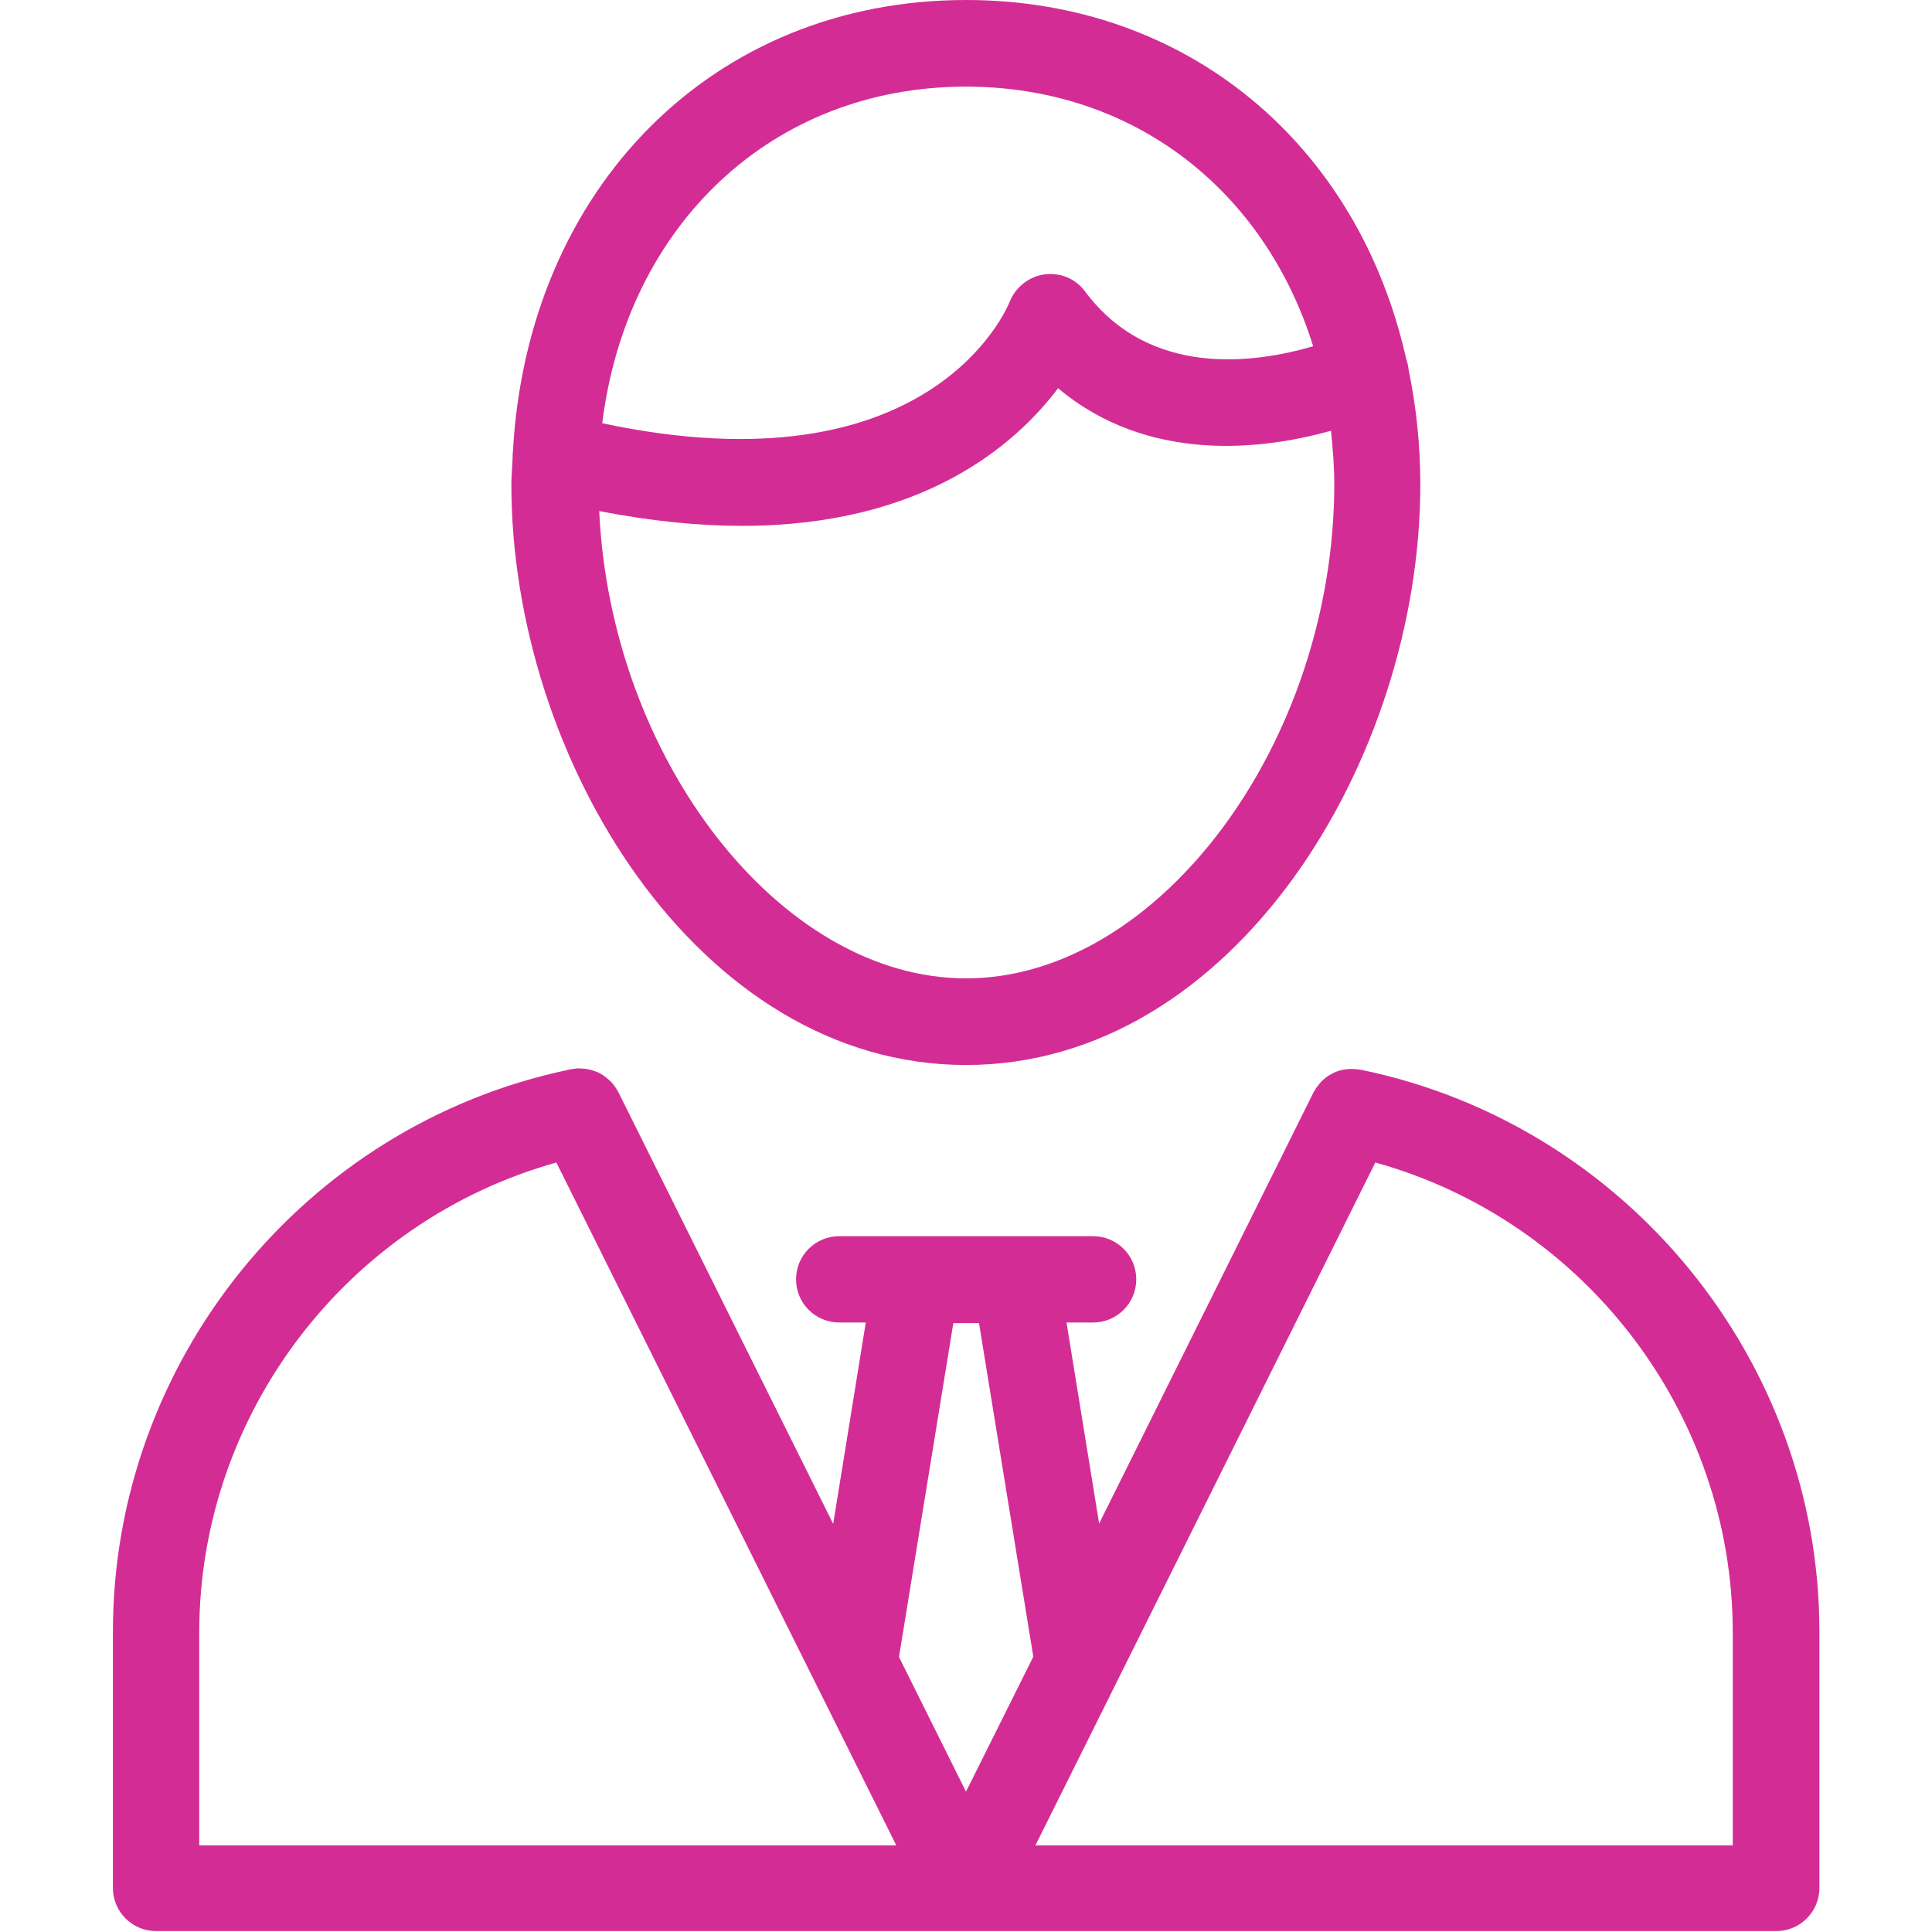
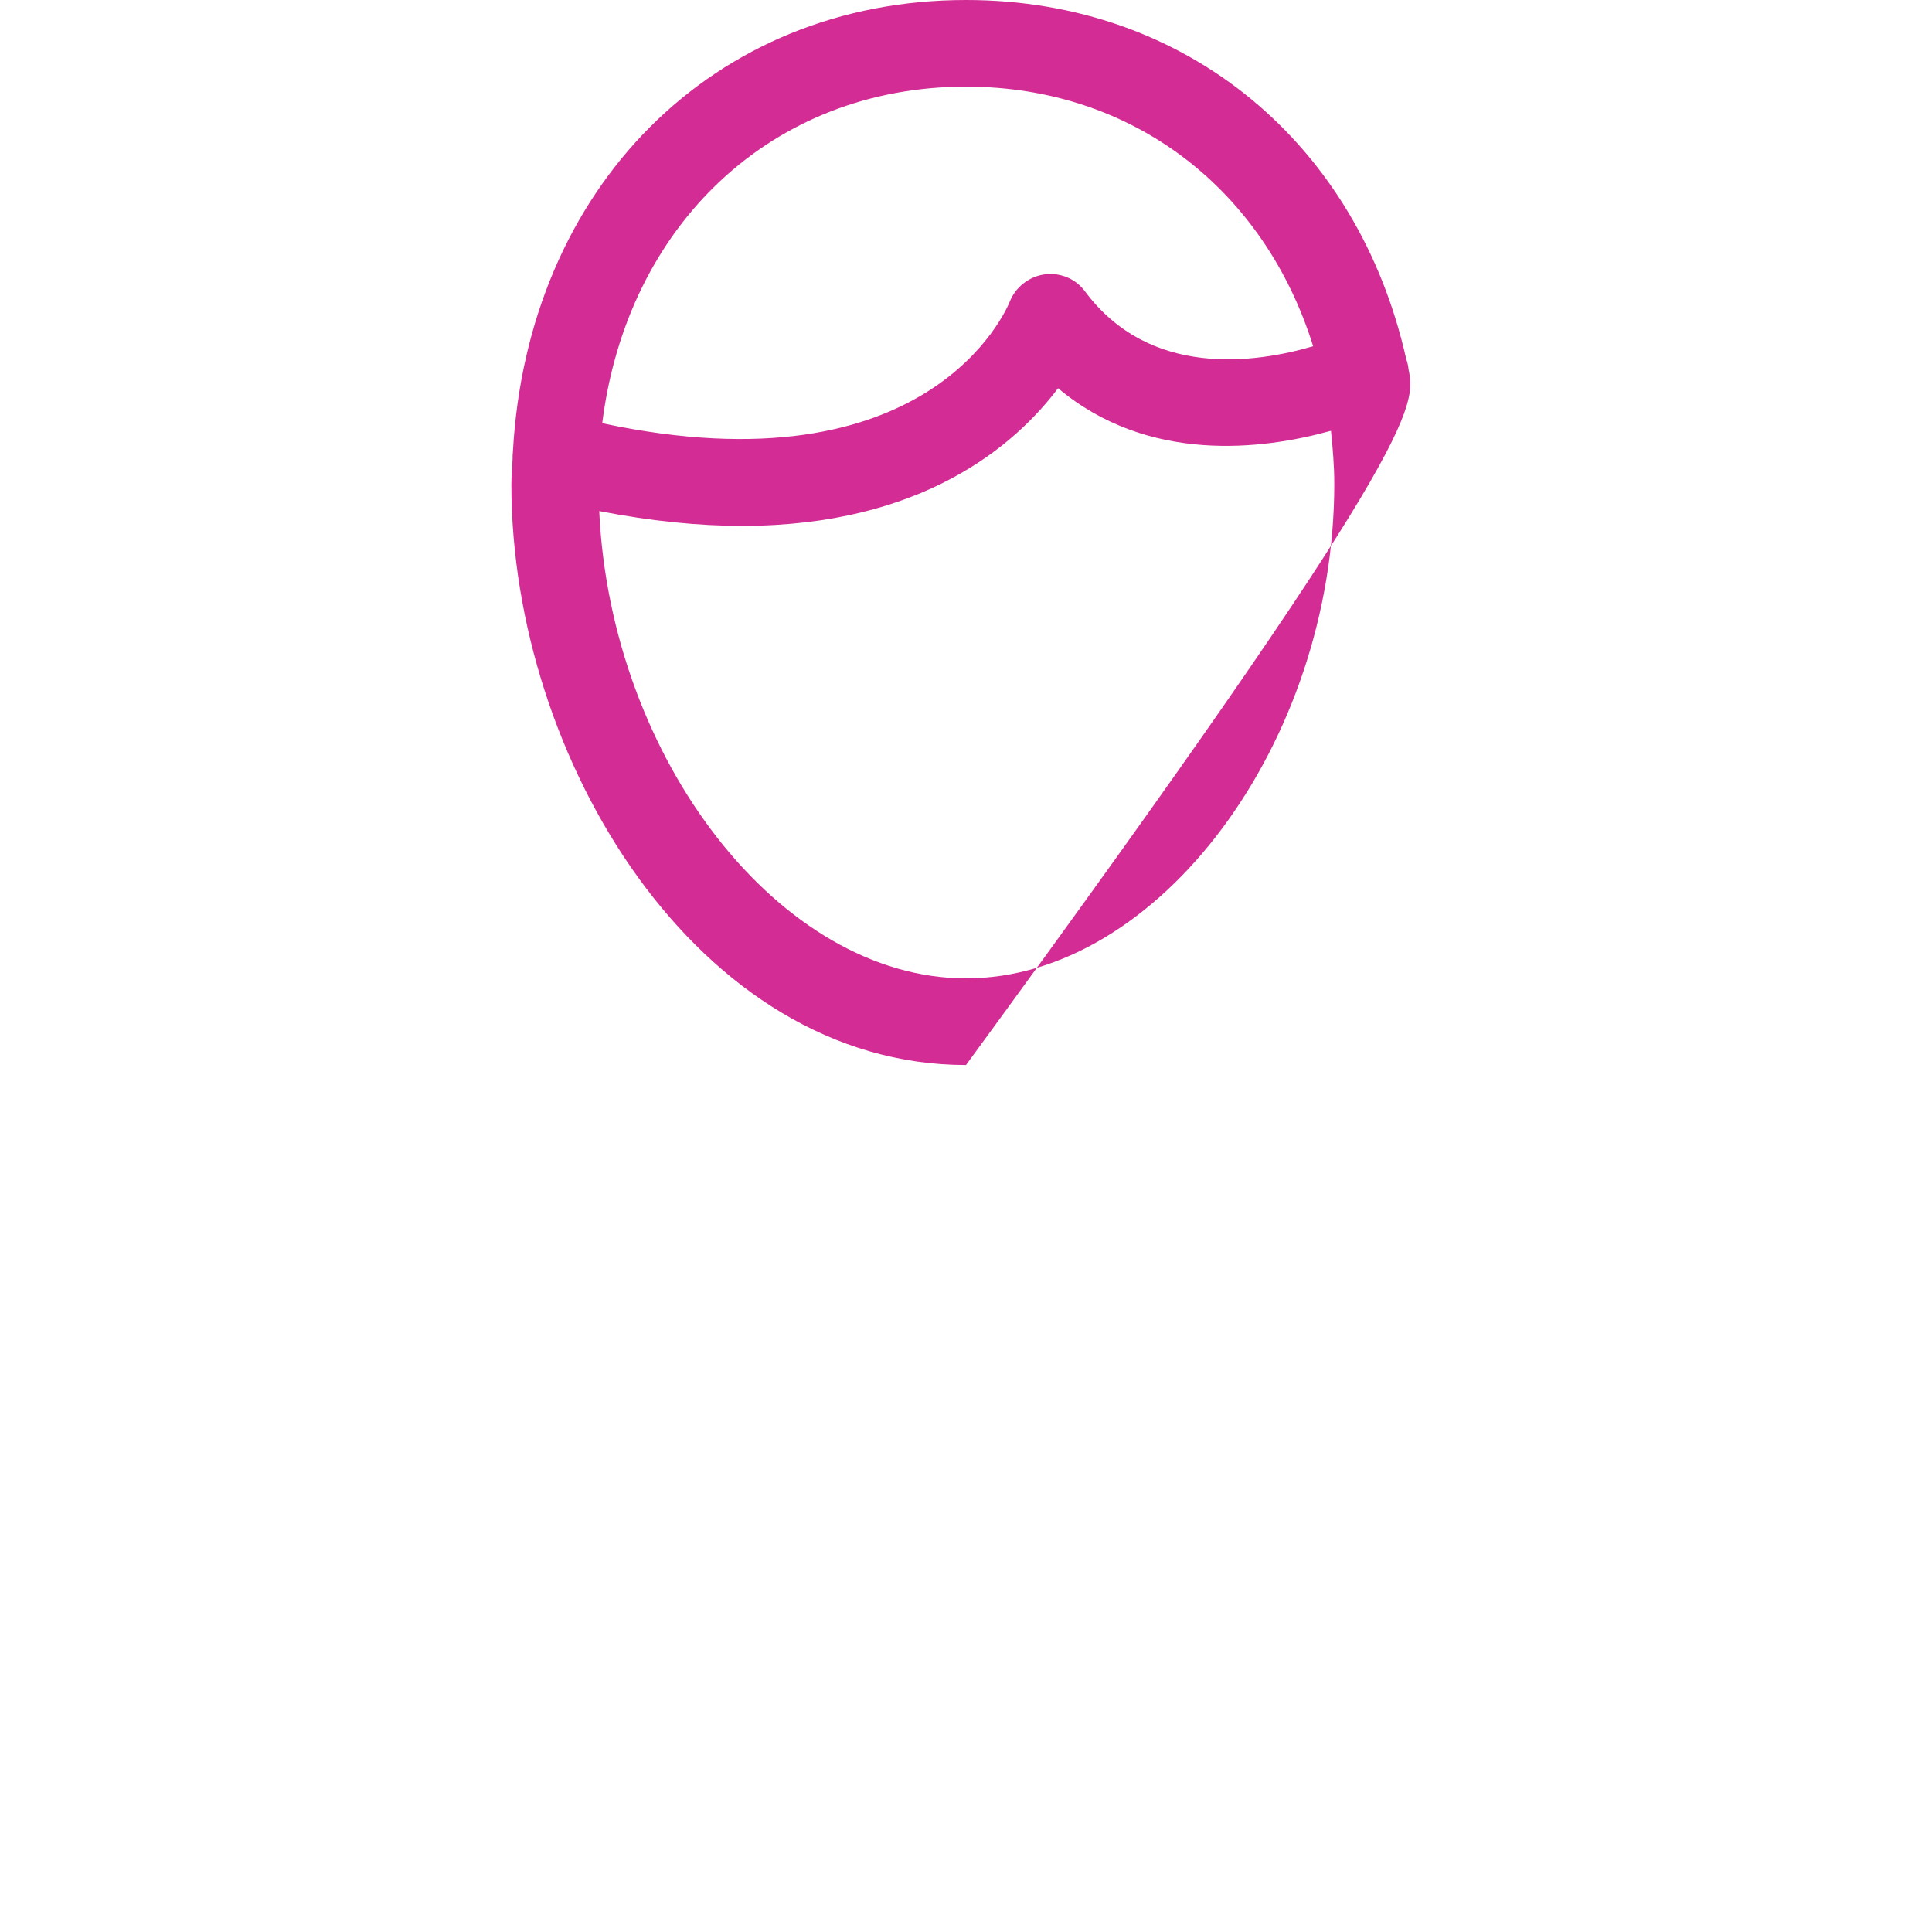
<svg xmlns="http://www.w3.org/2000/svg" width="70" height="70" viewBox="0 0 70 70" fill="none">
-   <path d="M49.328 38.763C49.274 38.752 49.219 38.752 49.164 38.741C48.967 38.719 48.781 38.73 48.596 38.773C48.563 38.784 48.541 38.784 48.519 38.795C48.41 38.828 48.3 38.872 48.202 38.938C48.191 38.948 48.169 38.948 48.158 38.959C48.049 39.025 47.95 39.112 47.863 39.2C47.841 39.222 47.83 39.244 47.808 39.266C47.742 39.342 47.677 39.43 47.622 39.528C47.611 39.55 47.6 39.561 47.589 39.583L39.824 55.202L38.642 47.917H39.605C40.469 47.917 41.169 47.217 41.169 46.353C41.169 45.489 40.469 44.789 39.605 44.789H30.406C29.542 44.789 28.842 45.489 28.842 46.353C28.842 47.217 29.542 47.917 30.406 47.917H31.369L30.188 55.212L22.411 39.583C22.4 39.55 22.378 39.528 22.367 39.506C22.335 39.452 22.302 39.397 22.269 39.353C22.247 39.32 22.214 39.288 22.192 39.255C22.149 39.211 22.116 39.167 22.061 39.123C22.028 39.102 21.995 39.069 21.974 39.047C21.919 39.014 21.875 38.97 21.82 38.938C21.788 38.916 21.755 38.905 21.722 38.883C21.667 38.85 21.602 38.828 21.536 38.806C21.503 38.795 21.471 38.784 21.438 38.773C21.372 38.752 21.306 38.741 21.241 38.73C21.197 38.719 21.164 38.719 21.12 38.719C21.066 38.719 21 38.708 20.945 38.708C20.891 38.708 20.836 38.719 20.792 38.73C20.76 38.73 20.727 38.73 20.683 38.741C20.661 38.741 20.639 38.752 20.617 38.752C20.606 38.752 20.596 38.763 20.585 38.763C11.025 40.775 4.091 49.328 4.091 59.117V68.403C4.091 69.267 4.791 69.967 5.655 69.967H35H64.356C65.221 69.967 65.921 69.267 65.921 68.403V59.117C65.921 49.317 58.942 40.753 49.328 38.763ZM34.541 47.939H35.471L37.439 60.025L35 64.914L32.572 60.036L34.541 47.939ZM7.219 59.15C7.219 51.198 12.6 44.231 20.158 42.12L32.474 66.861H7.219V59.15ZM62.781 66.861H37.516L49.831 42.12C57.4 44.22 62.781 51.198 62.781 59.15V66.861Z" fill="#D32D95" />
-   <path d="M35 38.587C44.702 38.587 51.461 27.508 51.461 17.555C51.461 16.1 51.308 14.711 51.035 13.387C51.024 13.256 50.991 13.125 50.947 12.994C49.208 5.25 43.039 0 35 0C25.835 0 19.108 6.814 18.583 16.373C18.572 16.45 18.572 16.527 18.572 16.614C18.561 16.931 18.528 17.238 18.528 17.555C18.528 27.497 25.299 38.587 35 38.587ZM35 35.448C28.263 35.448 22.127 27.497 21.711 18.517C23.625 18.889 25.342 19.053 26.885 19.053C33.403 19.053 36.772 16.144 38.336 14.066C41.606 16.811 45.752 16.297 48.224 15.608C48.289 16.242 48.344 16.877 48.344 17.544C48.333 26.917 41.978 35.448 35 35.448ZM35 3.139C41.071 3.139 45.817 6.891 47.578 12.545C45.489 13.158 41.661 13.716 39.31 10.555C38.971 10.095 38.413 9.866 37.844 9.942C37.286 10.019 36.794 10.402 36.586 10.927C36.466 11.222 33.677 17.861 21.82 15.334C22.717 8.148 27.978 3.139 35 3.139Z" fill="#D32D95" />
+   <path d="M35 38.587C51.461 16.1 51.308 14.711 51.035 13.387C51.024 13.256 50.991 13.125 50.947 12.994C49.208 5.25 43.039 0 35 0C25.835 0 19.108 6.814 18.583 16.373C18.572 16.45 18.572 16.527 18.572 16.614C18.561 16.931 18.528 17.238 18.528 17.555C18.528 27.497 25.299 38.587 35 38.587ZM35 35.448C28.263 35.448 22.127 27.497 21.711 18.517C23.625 18.889 25.342 19.053 26.885 19.053C33.403 19.053 36.772 16.144 38.336 14.066C41.606 16.811 45.752 16.297 48.224 15.608C48.289 16.242 48.344 16.877 48.344 17.544C48.333 26.917 41.978 35.448 35 35.448ZM35 3.139C41.071 3.139 45.817 6.891 47.578 12.545C45.489 13.158 41.661 13.716 39.31 10.555C38.971 10.095 38.413 9.866 37.844 9.942C37.286 10.019 36.794 10.402 36.586 10.927C36.466 11.222 33.677 17.861 21.82 15.334C22.717 8.148 27.978 3.139 35 3.139Z" fill="#D32D95" />
</svg>